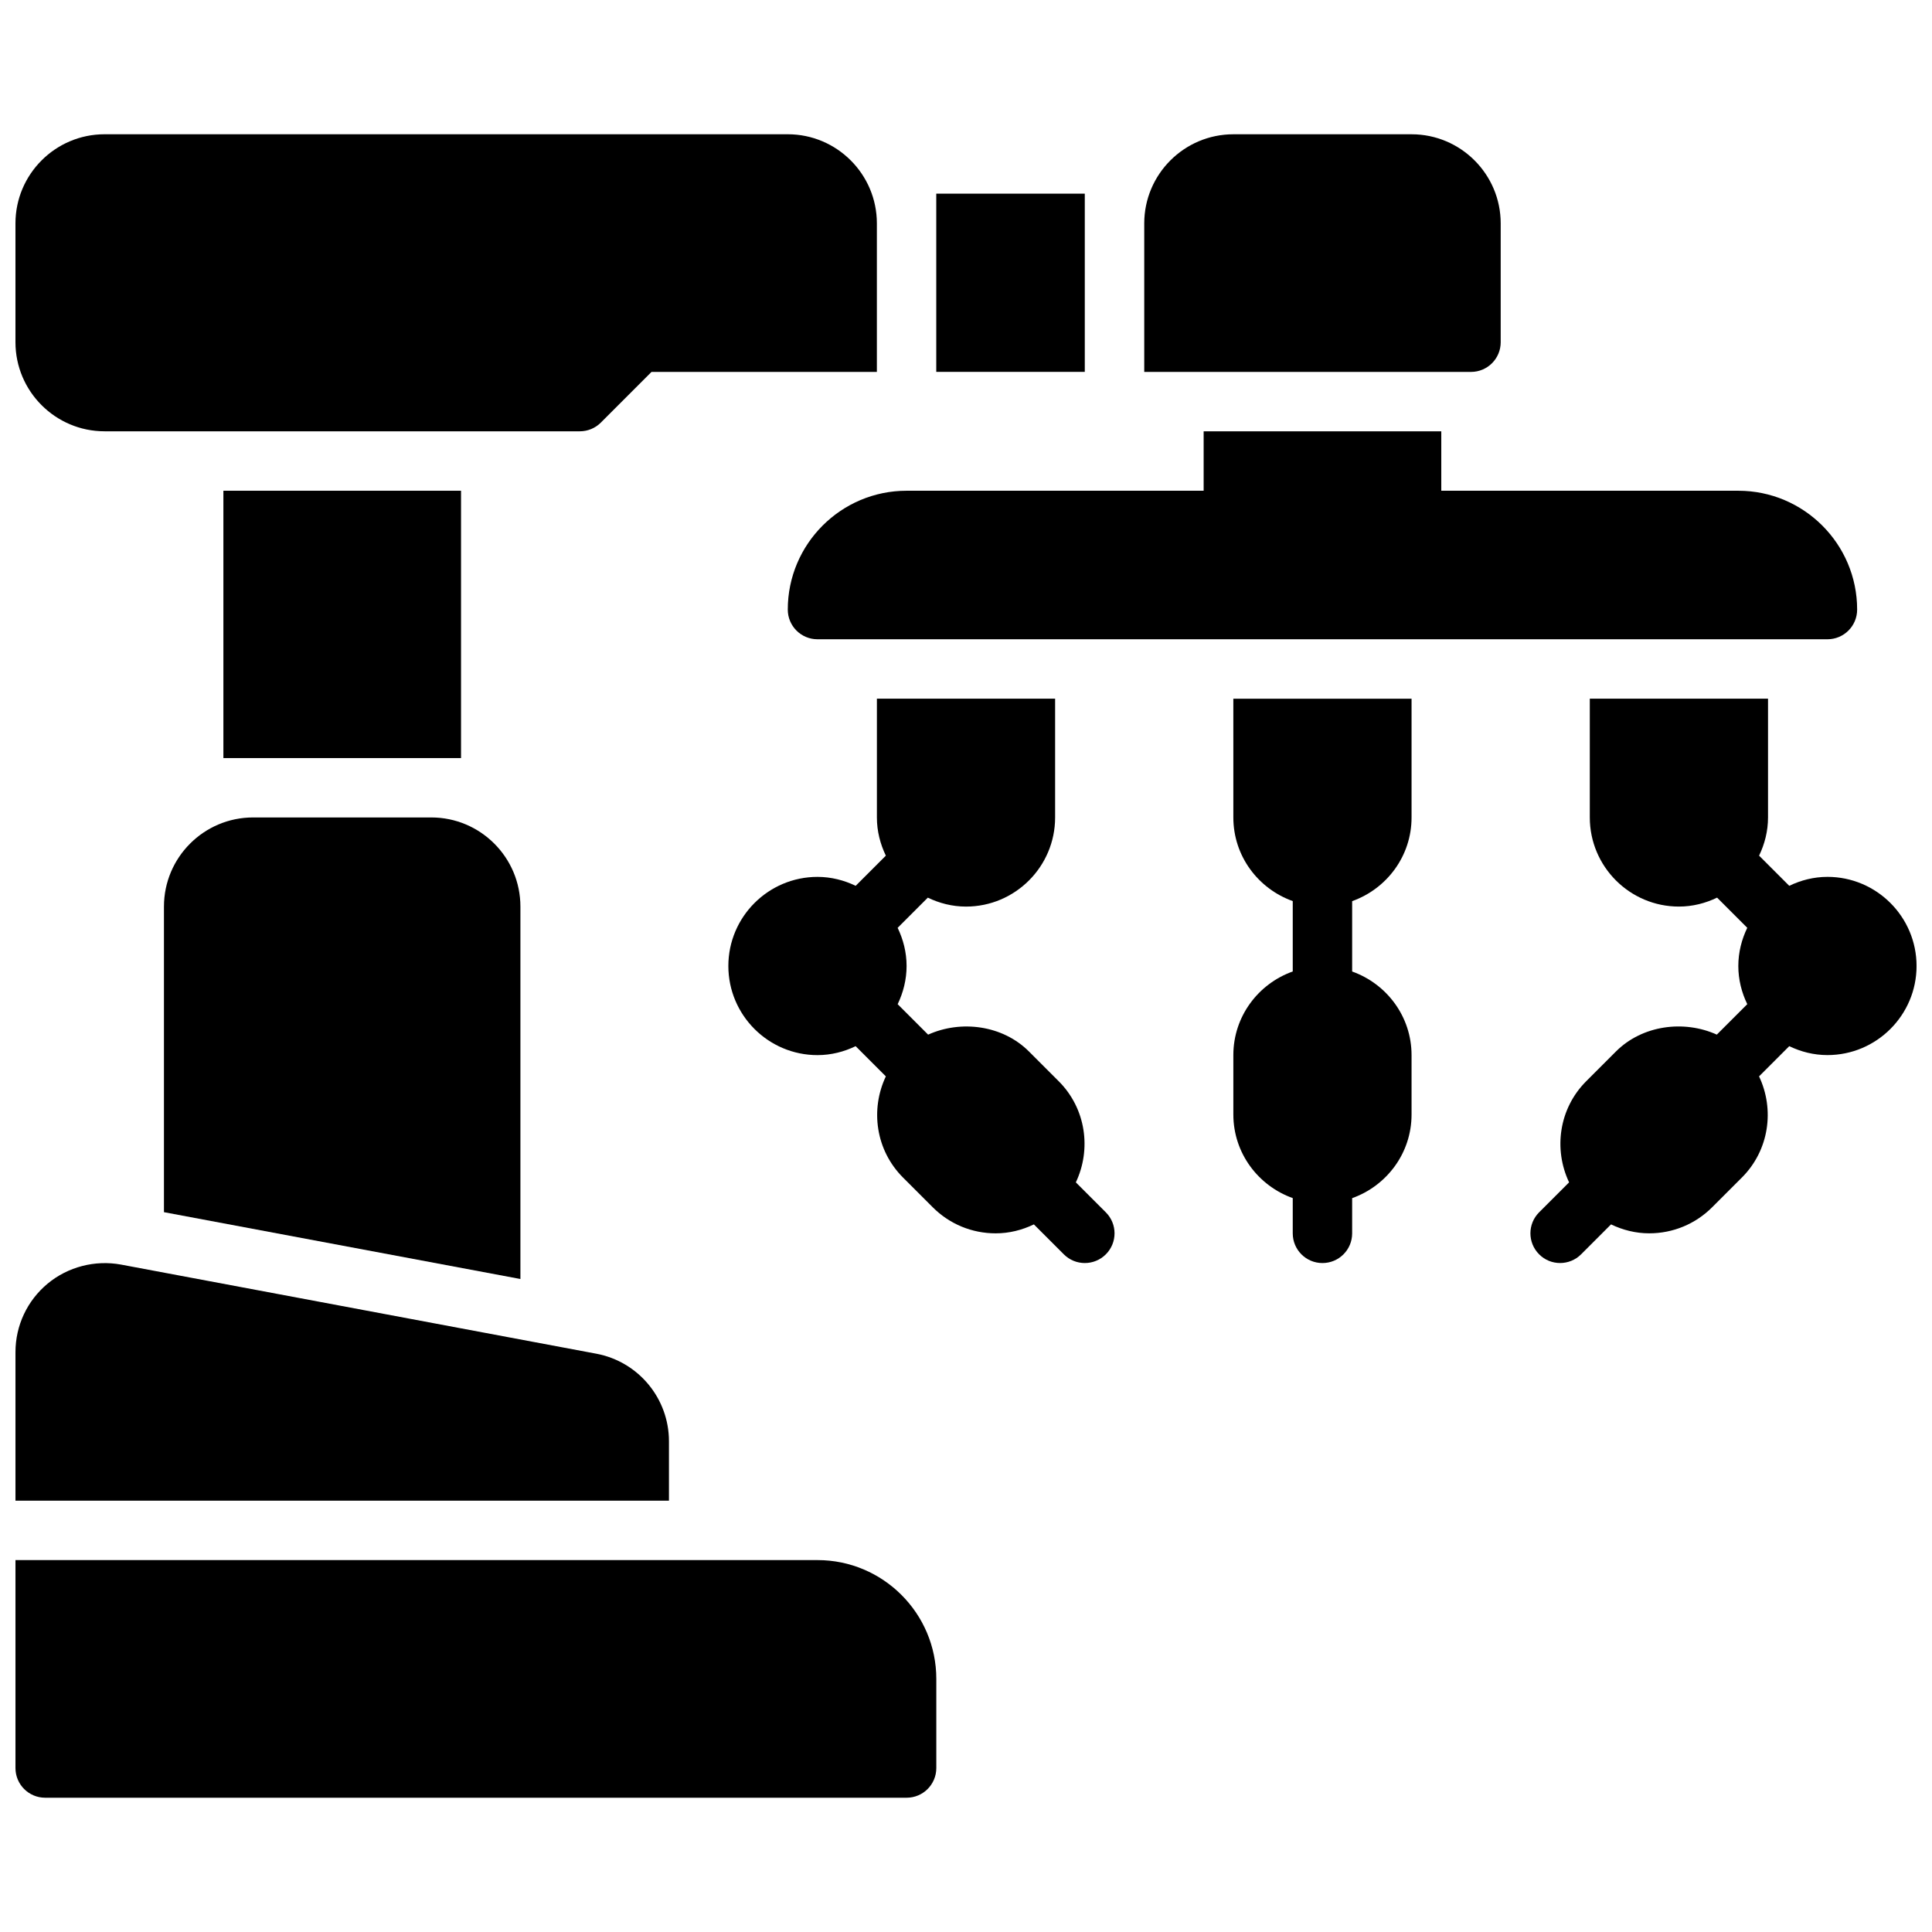
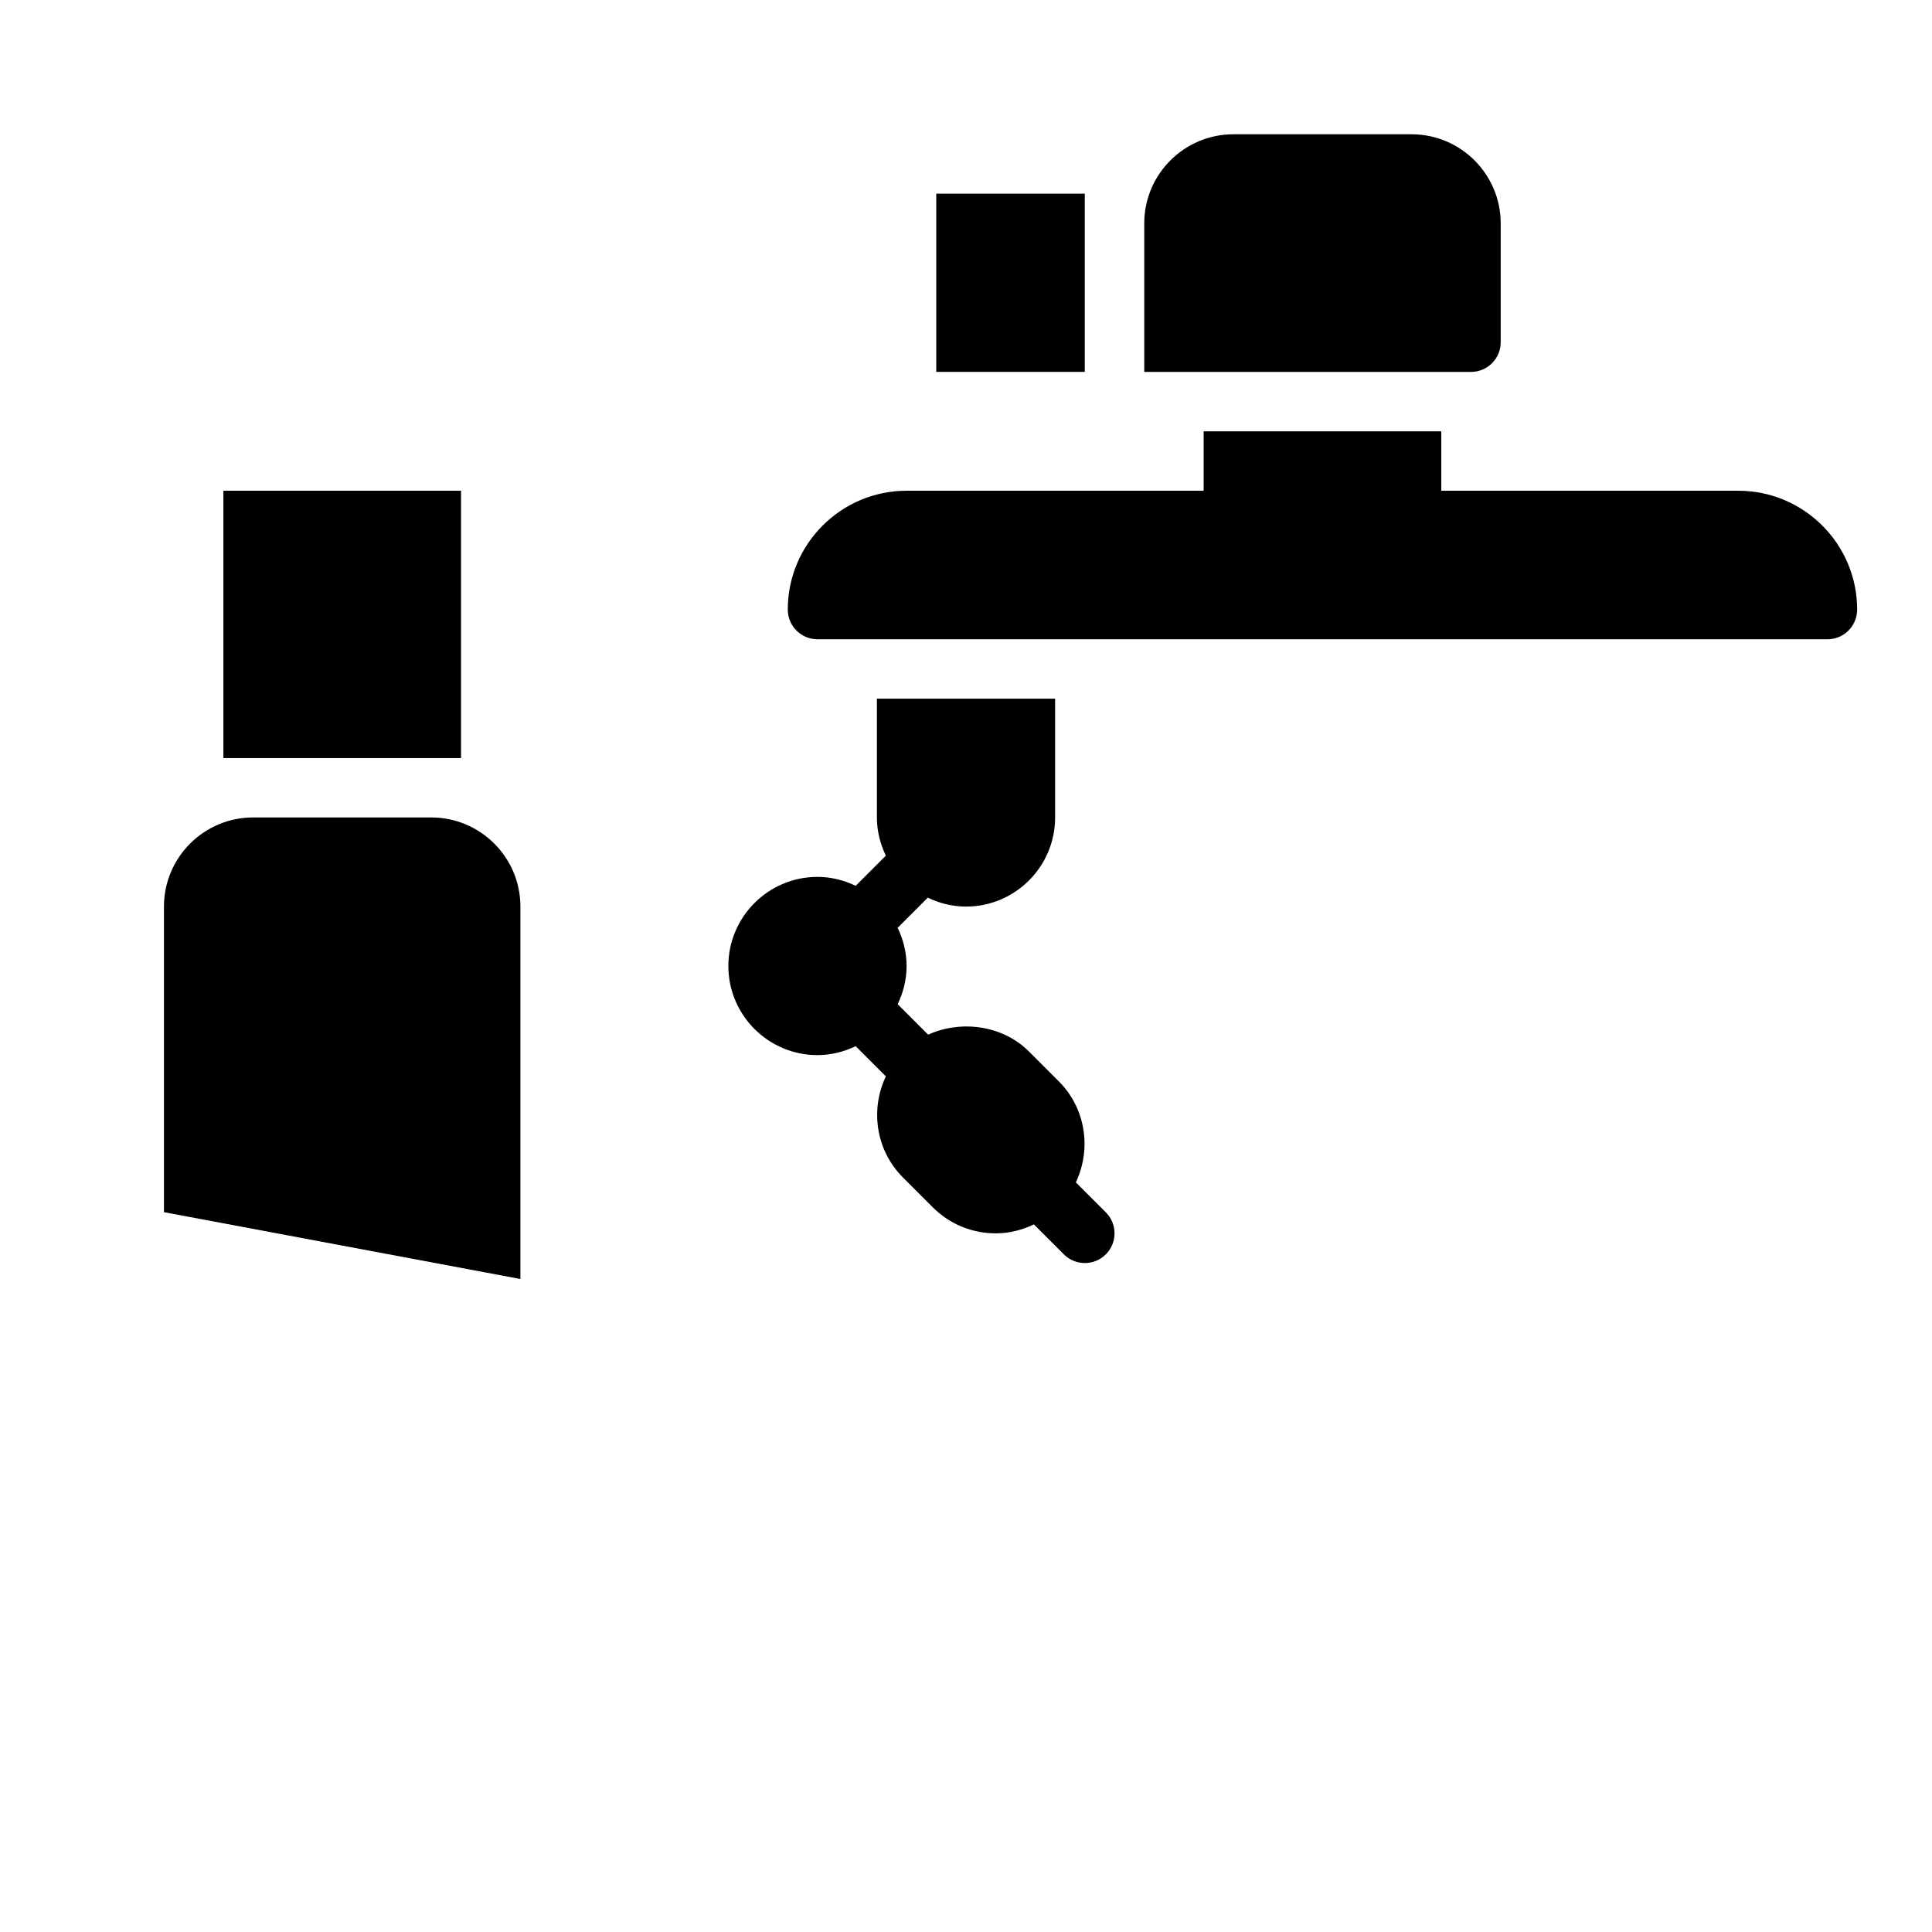
<svg xmlns="http://www.w3.org/2000/svg" width="800px" height="800px" version="1.1" viewBox="144 144 512 512">
  <defs>
    <clipPath id="d">
-       <path d="m148.09 179h228.91v80h-228.91z" />
-     </clipPath>
+       </clipPath>
    <clipPath id="c">
      <path d="m148.09 557h244.91v64h-244.91z" />
    </clipPath>
    <clipPath id="b">
      <path d="m549 329h102.9v150h-102.9z" />
    </clipPath>
    <clipPath id="a">
-       <path d="m148.09 478h173.91v64h-173.91z" />
-     </clipPath>
+       </clipPath>
  </defs>
  <g clip-path="url(#d)">
    <path d="m171.71 258.3h125.95c2.094 0 4.094-0.828 5.566-2.305l13.434-13.438h59.719v-39.359c0-13.02-10.598-23.617-23.617-23.617h-181.05c-13.02 0-23.617 10.594-23.617 23.617v31.488c0 13.02 10.598 23.613 23.617 23.613z" />
  </g>
  <g clip-path="url(#c)">
-     <path d="m360.64 557.44h-212.54v55.105c0 4.352 3.519 7.871 7.871 7.871h228.29c4.352 0 7.871-3.519 7.871-7.871v-23.617c0-17.363-14.121-31.488-31.488-31.488z" />
-   </g>
+     </g>
  <path d="m541.7 234.69v-31.488c0-13.02-10.598-23.617-23.617-23.617h-47.23c-13.02 0-23.617 10.598-23.617 23.617v39.359h86.594c4.352 0 7.871-3.519 7.871-7.871z" />
-   <path d="m470.85 360.64c0 10.25 6.606 18.902 15.742 22.16v18.648c-9.141 3.258-15.742 11.918-15.742 22.16v15.742c0 10.25 6.606 18.902 15.742 22.16v9.34c0 4.352 3.519 7.871 7.871 7.871 4.352 0 7.871-3.519 7.871-7.871v-9.328c9.141-3.258 15.742-11.918 15.742-22.16v-15.742c0-10.25-6.606-18.902-15.742-22.16v-18.648c9.141-3.258 15.742-11.918 15.742-22.16v-31.488h-47.23z" />
  <path d="m429.11 457.34c4.156-8.77 2.707-19.555-4.543-26.805l-7.871-7.871c-6.984-6.984-17.988-8.414-26.734-4.473l-8.07-8.07c1.473-3.078 2.363-6.484 2.363-10.121s-0.891-7.047-2.371-10.117l7.996-7.996c3.074 1.477 6.484 2.367 10.121 2.367 13.02 0 23.617-10.598 23.617-23.617v-31.488h-47.23v31.488c0 3.637 0.891 7.047 2.371 10.117l-7.996 7.996c-3.078-1.477-6.488-2.367-10.125-2.367-13.02 0-23.617 10.598-23.617 23.617s10.598 23.617 23.617 23.617c3.637 0 7.047-0.891 10.117-2.371l8.004 8.004c-4.156 8.77-2.707 19.555 4.543 26.805l7.871 7.871c4.457 4.465 10.395 6.922 16.699 6.922 3.574 0 6.992-0.867 10.117-2.371l7.934 7.934c1.535 1.539 3.551 2.309 5.566 2.309s4.031-0.77 5.566-2.305c3.078-3.078 3.078-8.055 0-11.133z" />
  <g clip-path="url(#b)">
-     <path d="m628.29 376.38c-3.637 0-7.047 0.891-10.117 2.371l-7.996-7.996c1.477-3.074 2.367-6.484 2.367-10.121v-31.488h-47.23v31.488c0 13.02 10.598 23.617 23.617 23.617 3.637 0 7.047-0.891 10.117-2.371l7.996 7.996c-1.48 3.074-2.371 6.484-2.371 10.121s0.891 7.047 2.371 10.117l-8.07 8.07c-8.746-3.945-19.758-2.504-26.734 4.473l-7.871 7.871c-7.25 7.25-8.699 18.035-4.543 26.805l-7.941 7.941c-3.078 3.078-3.078 8.055 0 11.133 1.527 1.539 3.539 2.309 5.555 2.309s4.031-0.77 5.566-2.305l7.934-7.934c3.129 1.5 6.543 2.367 10.117 2.367 6.305 0 12.242-2.465 16.695-6.918l7.871-7.871c7.25-7.25 8.699-18.035 4.543-26.805l8.004-8.004c3.074 1.477 6.481 2.363 10.121 2.363 13.02 0 23.617-10.598 23.617-23.617-0.004-13.02-10.598-23.613-23.617-23.613z" />
-   </g>
+     </g>
  <g clip-path="url(#a)">
    <path d="m321.28 525.95c0-11.352-8.102-21.121-19.262-23.207l-125.98-23.621c-6.856-1.258-14.043 0.598-19.406 5.047-5.414 4.492-8.531 11.113-8.531 18.168v39.359h173.18z" />
  </g>
  <path d="m187.45 384.25v80.988l94.465 17.711v-98.699c0-13.02-10.598-23.617-23.617-23.617h-47.23c-13.02 0-23.617 10.598-23.617 23.617z" />
  <path d="m203.2 274.05h62.977v70.848h-62.977z" />
  <path d="m392.12 195.32h39.359v47.23h-39.359z" />
  <path d="m352.77 305.54c0 4.352 3.519 7.871 7.871 7.871h267.65c4.352 0 7.871-3.519 7.871-7.871 0-17.367-14.121-31.488-31.488-31.488h-78.719v-15.742h-62.977v15.742h-78.719c-17.363 0-31.488 14.121-31.488 31.488z" />
</svg>